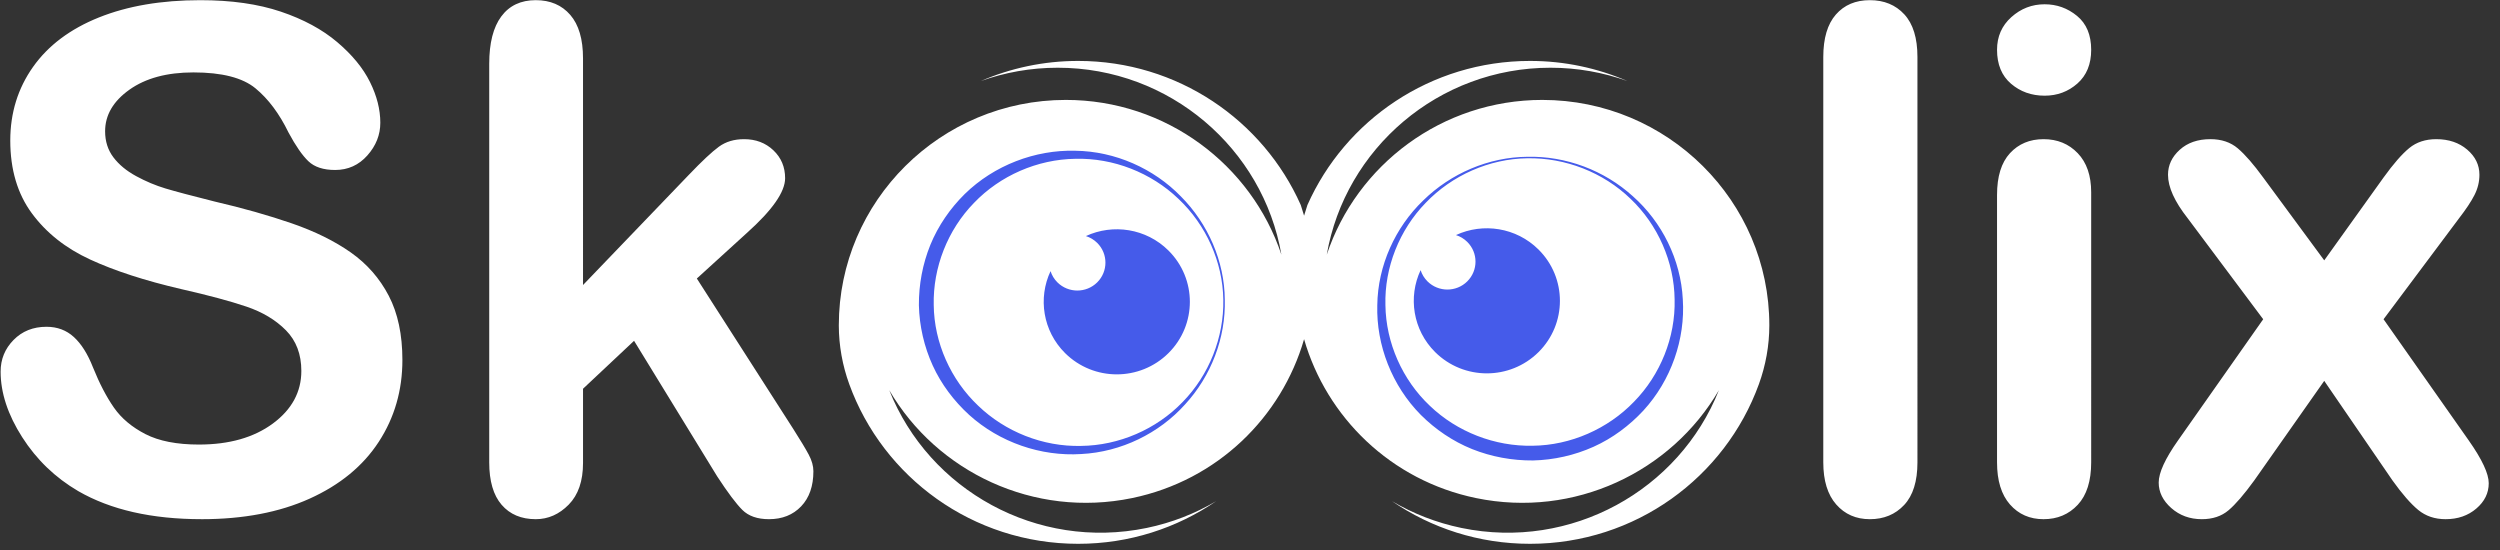
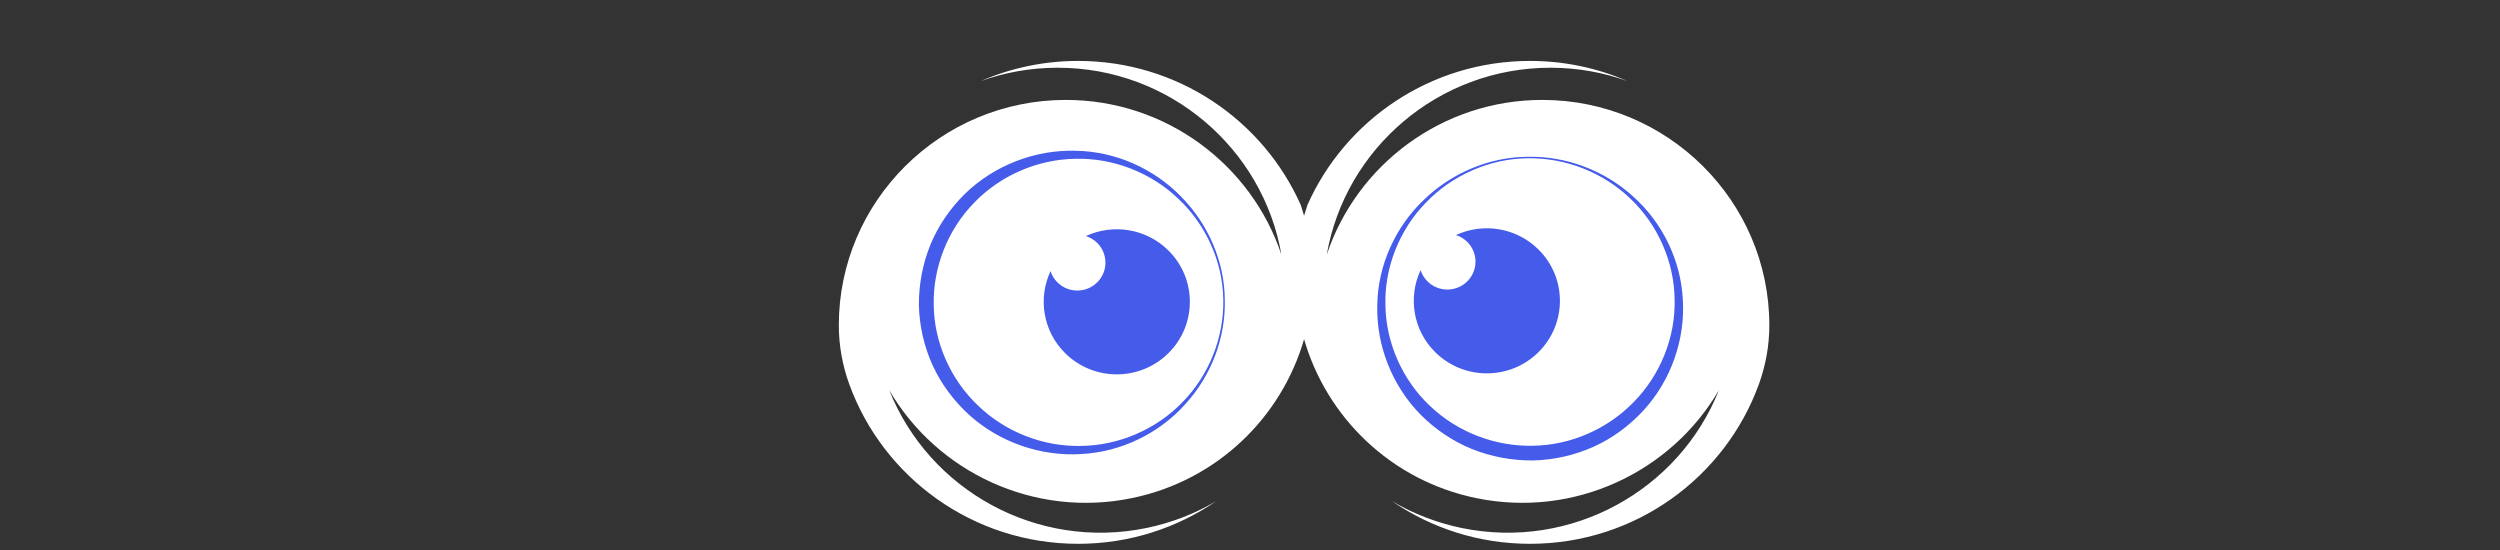
<svg xmlns="http://www.w3.org/2000/svg" width="218" height="48" viewBox="0 0 218 48">
  <rect x="0" y="0" width="218" height="48" fill="#333333" stroke="none" />
  <g fill="none" fill-rule="evenodd">
    <g>
      <path fill="#FFF" d="M134.493 8.713c-8.75 0-16.191 5.666-18.799 13.495 1.605-9.245 9.74-16.302 19.505-16.302 2.352 0 4.609.41 6.702 1.16-2.598-1.127-5.466-1.753-8.483-1.753-8.67 0-16.123 5.165-19.411 12.564-.105.307-.2.617-.291.93-.09-.313-.186-.623-.29-.93-3.289-7.399-10.742-12.564-19.412-12.564-3.017 0-5.885.626-8.484 1.753 2.095-.75 4.351-1.16 6.703-1.16 9.765 0 17.9 7.057 19.505 16.302C109.13 14.38 101.69 8.713 92.939 8.713c-10.914 0-19.794 8.814-19.794 19.65v.027c.003 1.742.316 3.473.911 5.112C77 41.617 84.824 47.42 94.014 47.42c4.471 0 8.618-1.375 12.039-3.72-1.83 1.08-3.866 1.883-6.064 2.338-9.56 1.976-18.974-3.285-22.445-12.012 4.161 7.137 12.61 11.178 21.176 9.406 7.44-1.538 13.034-7.062 14.996-13.855 1.961 6.793 7.556 12.317 14.996 13.855 8.566 1.772 17.015-2.27 21.176-9.406-3.47 8.727-12.884 13.988-22.445 12.012-2.197-.455-4.234-1.258-6.064-2.339 3.42 2.346 7.567 3.721 12.04 3.721 9.189 0 17.013-5.803 19.957-13.918.595-1.64.908-3.37.91-5.112v-.027c0-10.836-8.88-19.65-19.793-19.65" />
      <path fill="#455BEA" d="M127.945 21.094c.958.95.958 2.492 0 3.443-.957.95-2.51.95-3.468 0-.286-.284-.485-.622-.6-.98-1.1 2.342-.677 5.215 1.27 7.148 2.489 2.47 6.523 2.47 9.012 0 2.488-2.47 2.488-6.476 0-8.946-1.948-1.933-4.841-2.354-7.2-1.261.36.114.7.312.986.596M95.676 21.18c.957.95.957 2.493 0 3.443-.958.95-2.511.95-3.469 0-.286-.283-.484-.621-.6-.98-1.1 2.342-.677 5.215 1.27 7.149 2.49 2.47 6.524 2.47 9.012 0 2.489-2.471 2.489-6.477 0-8.947-1.947-1.933-4.841-2.353-7.2-1.26.36.114.7.31.987.595" />
-       <path fill="#FFF" fill-rule="nonzero" d="M17.586 45.273c3.629 0 6.767-.597 9.413-1.791 2.646-1.195 4.656-2.846 6.03-4.956 1.373-2.11 2.06-4.488 2.06-7.135 0-2.21-.396-4.075-1.188-5.598-.792-1.522-1.895-2.781-3.308-3.776-1.414-.995-3.128-1.841-5.143-2.538-2.015-.696-4.265-1.333-6.751-1.91-1.985-.498-3.408-.876-4.27-1.135-.862-.259-1.714-.617-2.556-1.075-.843-.457-1.504-1.005-1.985-1.642-.481-.637-.722-1.393-.722-2.269 0-1.413.707-2.622 2.12-3.627 1.413-1.005 3.273-1.507 5.579-1.507 2.486 0 4.29.462 5.413 1.388 1.122.925 2.085 2.214 2.887 3.866.621 1.154 1.197 1.985 1.729 2.493.531.507 1.308.761 2.33.761 1.123 0 2.06-.423 2.812-1.269.752-.846 1.128-1.796 1.128-2.85 0-1.155-.3-2.34-.902-3.553-.602-1.215-1.554-2.374-2.857-3.478-1.303-1.105-2.942-1.99-4.917-2.657-1.975-.667-4.315-1-7.022-1-3.388 0-6.335.502-8.841 1.507C6.119 2.527 4.204 3.965 2.88 5.836 1.558 7.706.896 9.846.896 12.255c0 2.527.627 4.642 1.88 6.343 1.253 1.702 2.947 3.046 5.082 4.03 2.135.986 4.786 1.847 7.954 2.583 2.366.537 4.255 1.045 5.669 1.523 1.413.477 2.566 1.169 3.458 2.074.892.906 1.338 2.085 1.338 3.538 0 1.831-.827 3.359-2.48 4.583-1.655 1.224-3.805 1.836-6.451 1.836-1.925 0-3.479-.304-4.662-.91-1.182-.608-2.1-1.38-2.751-2.314-.652-.936-1.258-2.1-1.82-3.493-.46-1.175-1.017-2.06-1.669-2.657-.651-.597-1.448-.896-2.39-.896-1.163 0-2.12.383-2.872 1.15C.43 30.41.054 31.33.054 32.404c0 1.852.627 3.757 1.88 5.718 1.253 1.96 2.881 3.528 4.886 4.702 2.827 1.632 6.416 2.448 10.766 2.448zm49.462 0c1.163 0 2.1-.373 2.812-1.12.712-.746 1.068-1.766 1.068-3.06 0-.457-.136-.94-.406-1.448-.27-.507-.717-1.248-1.338-2.224l-8.42-13.135 4.36-3.97c2.225-1.991 3.338-3.583 3.338-4.778 0-.975-.341-1.786-1.023-2.433-.681-.646-1.533-.97-2.556-.97-.862 0-1.594.219-2.195.657-.602.438-1.474 1.254-2.616 2.448l-9.233 9.613V5.09c0-1.672-.37-2.936-1.112-3.792C48.985.442 47.982.014 46.719.014c-1.303 0-2.305.473-3.007 1.419-.702.945-1.052 2.323-1.052 4.134v34.75c0 1.632.36 2.866 1.082 3.702.722.836 1.714 1.254 2.977 1.254 1.083 0 2.04-.423 2.872-1.269.832-.846 1.248-2.055 1.248-3.627v-6.478l4.451-4.18 7.248 11.822c.922 1.413 1.654 2.388 2.195 2.926.541.537 1.313.806 2.315.806zM163.05 45.273c1.224 0 2.22-.413 2.993-1.24.772-.825 1.158-2.064 1.158-3.716V4.97c0-1.652-.381-2.89-1.143-3.717-.762-.826-1.764-1.239-3.007-1.239s-2.23.418-2.963 1.254c-.731.836-1.097 2.07-1.097 3.702v35.347c0 1.592.376 2.816 1.127 3.672.752.856 1.73 1.284 2.933 1.284zM178.292 8.344c1.102 0 2.054-.354 2.856-1.06.802-.707 1.203-1.687 1.203-2.94 0-1.294-.41-2.28-1.233-2.956-.822-.677-1.764-1.015-2.826-1.015-1.103 0-2.07.373-2.902 1.12-.832.746-1.248 1.696-1.248 2.85 0 1.274.406 2.26 1.217 2.956.812.696 1.79 1.045 2.933 1.045zm-.09 36.929c1.202 0 2.195-.418 2.977-1.254.781-.836 1.172-2.07 1.172-3.702V16.762c0-1.452-.39-2.587-1.172-3.403-.782-.816-1.775-1.224-2.978-1.224-1.203 0-2.18.408-2.932 1.224-.752.816-1.127 2.03-1.127 3.642v23.316c0 1.592.375 2.816 1.127 3.672.752.856 1.73 1.284 2.932 1.284zm35.057 0c1.062 0 1.954-.309 2.676-.926.722-.617 1.083-1.353 1.083-2.209 0-.836-.582-2.08-1.744-3.732l-7.428-10.568 6.586-8.807c.601-.776 1.047-1.448 1.338-2.015.29-.567.436-1.16.436-1.776 0-.856-.356-1.587-1.068-2.194-.711-.607-1.609-.91-2.691-.91-.942 0-1.73.258-2.36.775-.632.518-1.38 1.374-2.241 2.568l-5.173 7.224-5.323-7.224c-.842-1.155-1.578-2-2.21-2.538-.631-.537-1.428-.806-2.39-.806-1.103 0-1.995.309-2.677.926-.682.617-1.023 1.343-1.023 2.179 0 1.075.572 2.338 1.715 3.791l6.585 8.807-7.427 10.568c-1.123 1.593-1.685 2.817-1.685 3.673 0 .835.366 1.577 1.098 2.224.732.646 1.619.97 2.662.97.942 0 1.719-.259 2.33-.776.612-.518 1.358-1.384 2.24-2.598l6.105-8.687 5.955 8.687c.842 1.175 1.588 2.03 2.24 2.568.652.537 1.448.806 2.39.806z" />
      <path fill="#455BEA" d="M133.178 13.801c-3.321.047-6.574 1.497-8.852 3.88-2.3 2.363-3.608 5.646-3.517 8.93.044 3.282 1.477 6.512 3.87 8.77 2.375 2.283 5.677 3.56 8.978 3.487 3.305-.037 6.55-1.468 8.83-3.838 2.303-2.35 3.62-5.624 3.54-8.907-.033-3.283-1.455-6.522-3.849-8.794-2.372-2.296-5.682-3.59-9-3.528m-.003-.129c3.35-.085 6.711 1.173 9.212 3.442 2.528 2.236 4.18 5.524 4.355 8.995.225 3.46-1.017 7.058-3.443 9.697-1.215 1.308-2.686 2.41-4.34 3.152-1.651.742-3.46 1.151-5.277 1.194-1.815.014-3.634-.32-5.316-.993-1.68-.678-3.198-1.713-4.464-2.975-2.526-2.548-3.896-6.098-3.802-9.56.042-3.476 1.577-6.815 4.01-9.149 2.406-2.36 5.71-3.777 9.065-3.803M106.672 26.128c-.048-3.297-1.508-6.526-3.91-8.788-2.38-2.284-5.687-3.581-8.994-3.492-3.307.045-6.56 1.467-8.835 3.844-2.3 2.356-3.586 5.635-3.512 8.912.037 3.28 1.478 6.501 3.866 8.765 2.367 2.286 5.665 3.594 8.973 3.515 3.307-.033 6.569-1.445 8.858-3.82 2.313-2.356 3.617-5.642 3.554-8.936m.13-.003c.086 3.326-1.183 6.663-3.468 9.144-2.252 2.51-5.564 4.15-9.06 4.324-3.486.223-7.11-1.01-9.769-3.417-1.318-1.207-2.427-2.667-3.175-4.309-.747-1.64-1.16-3.435-1.203-5.24-.014-1.8.323-3.606 1-5.276.684-1.668 1.726-3.175 2.997-4.432 2.566-2.508 6.143-3.866 9.63-3.774 3.503.041 6.866 1.565 9.216 3.981 2.378 2.389 3.805 5.668 3.831 9" />
    </g>
  </g>
</svg>